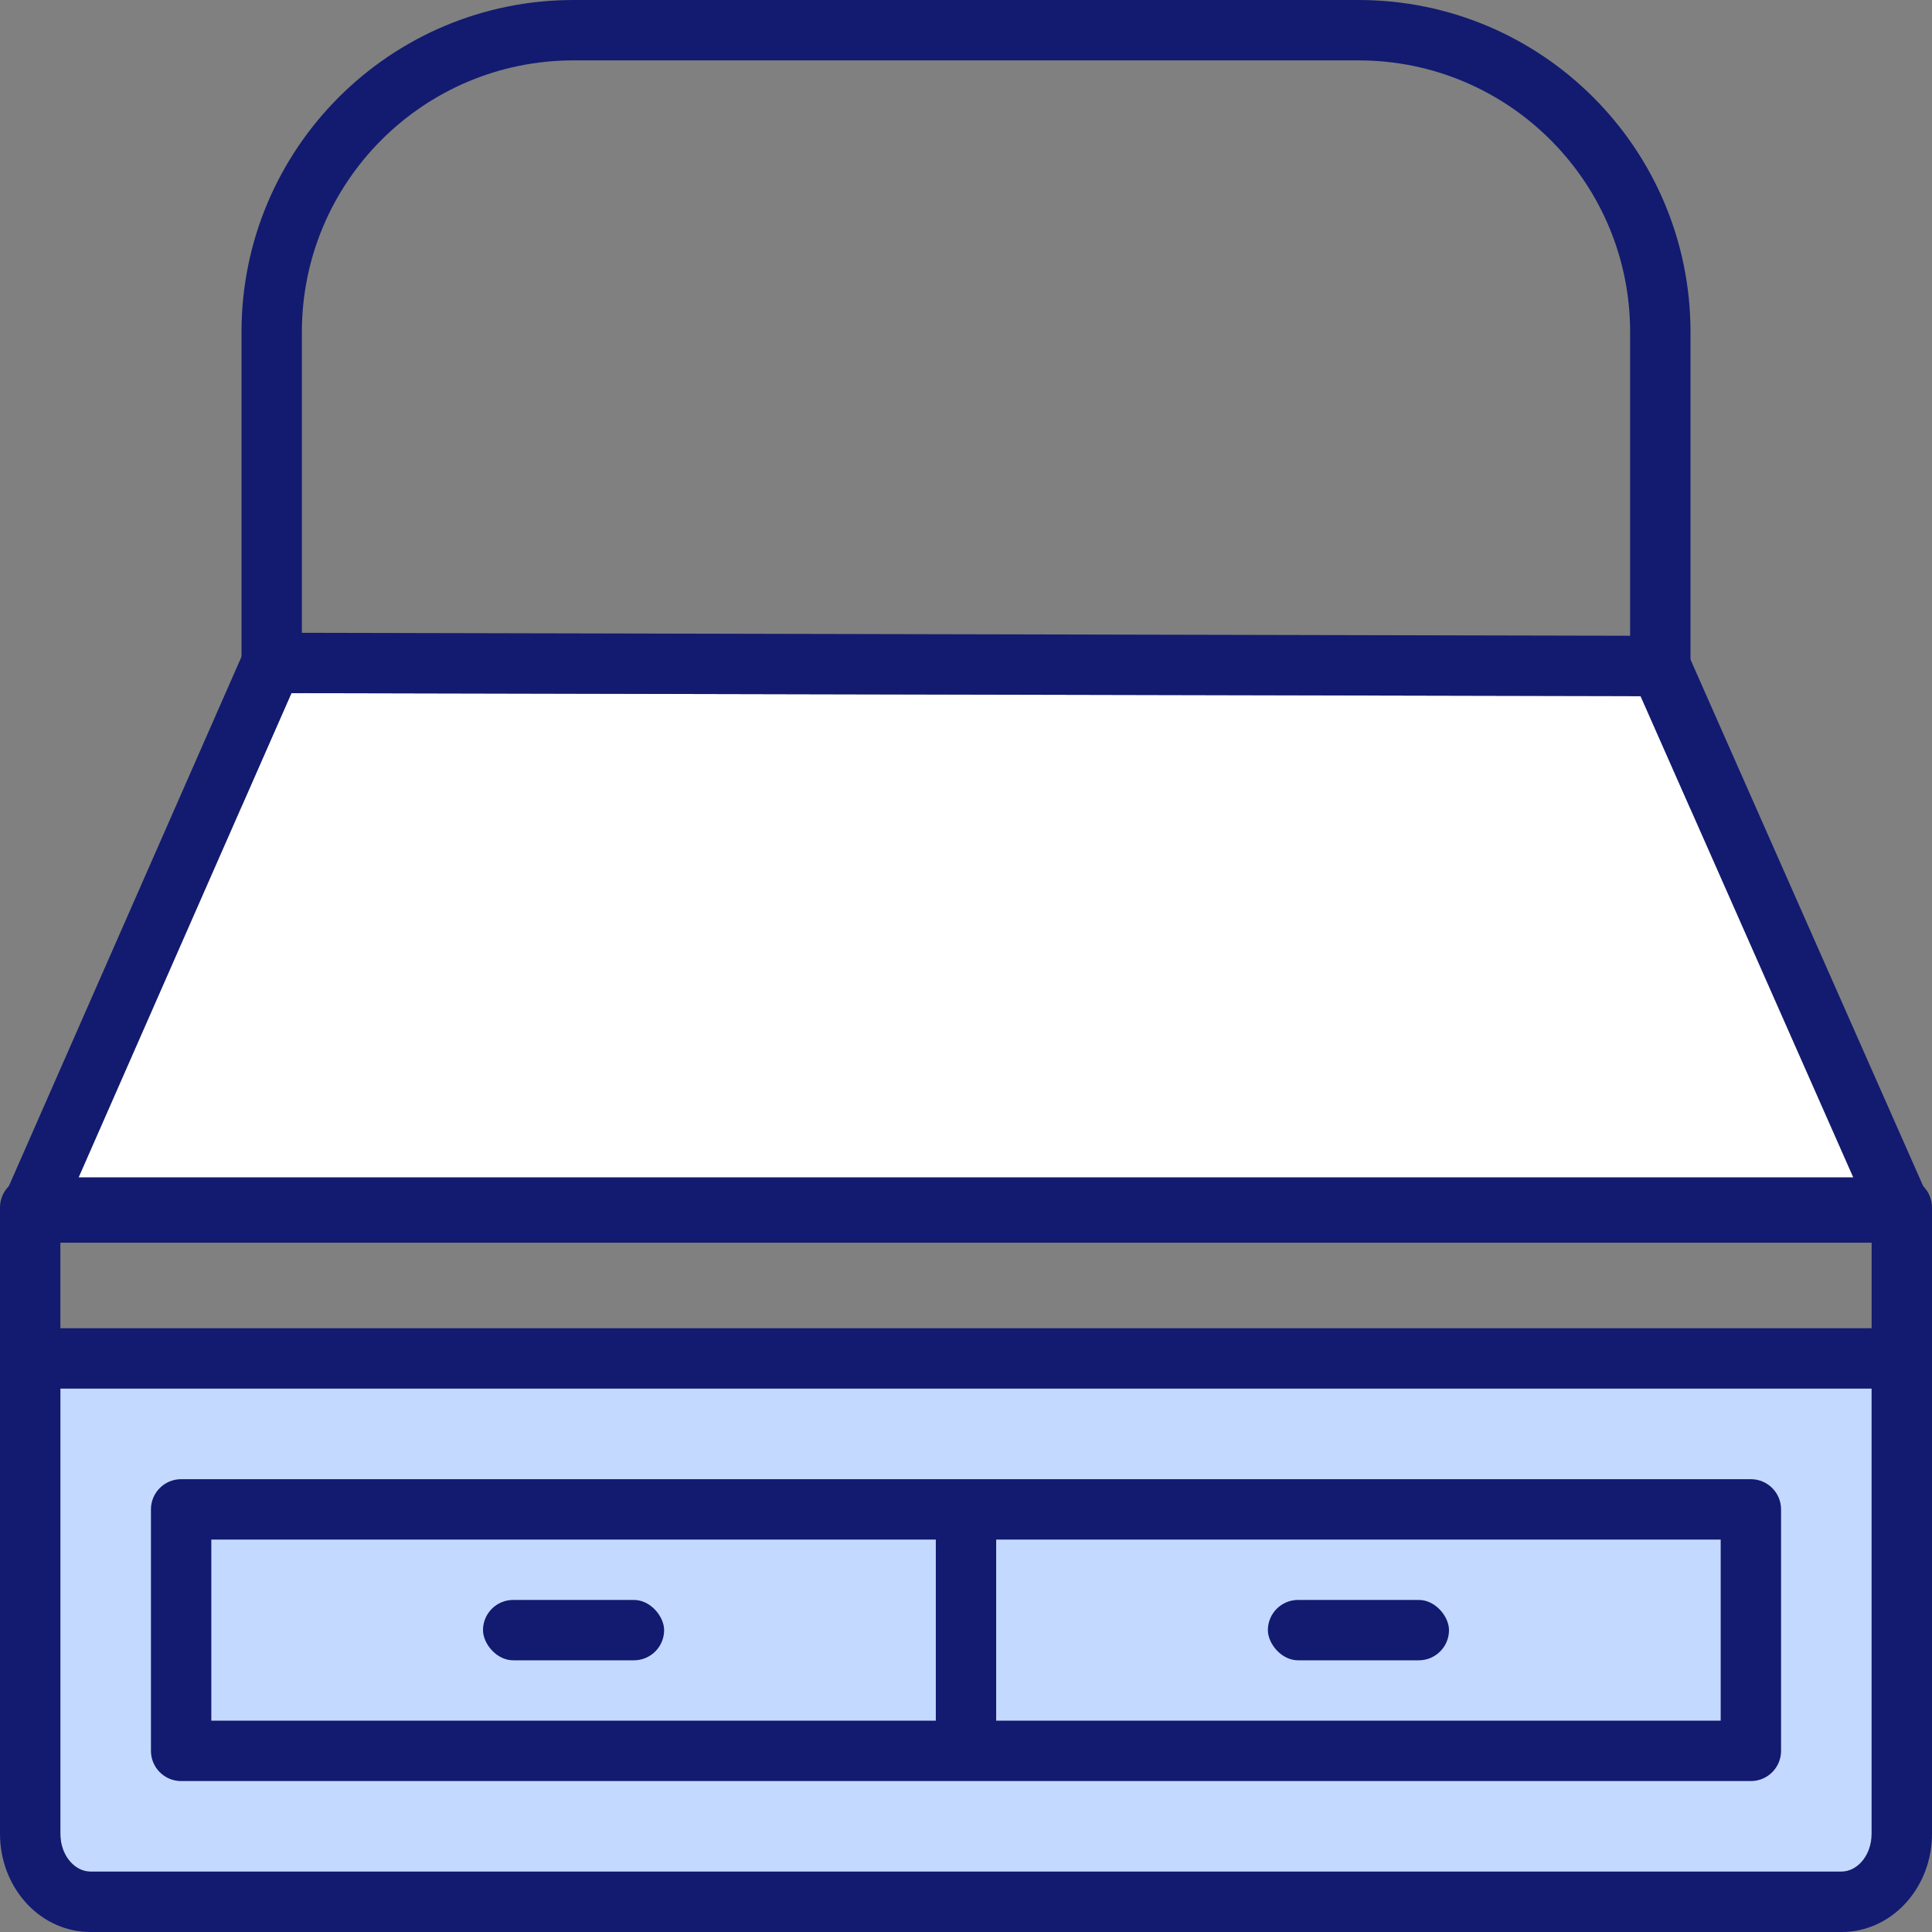
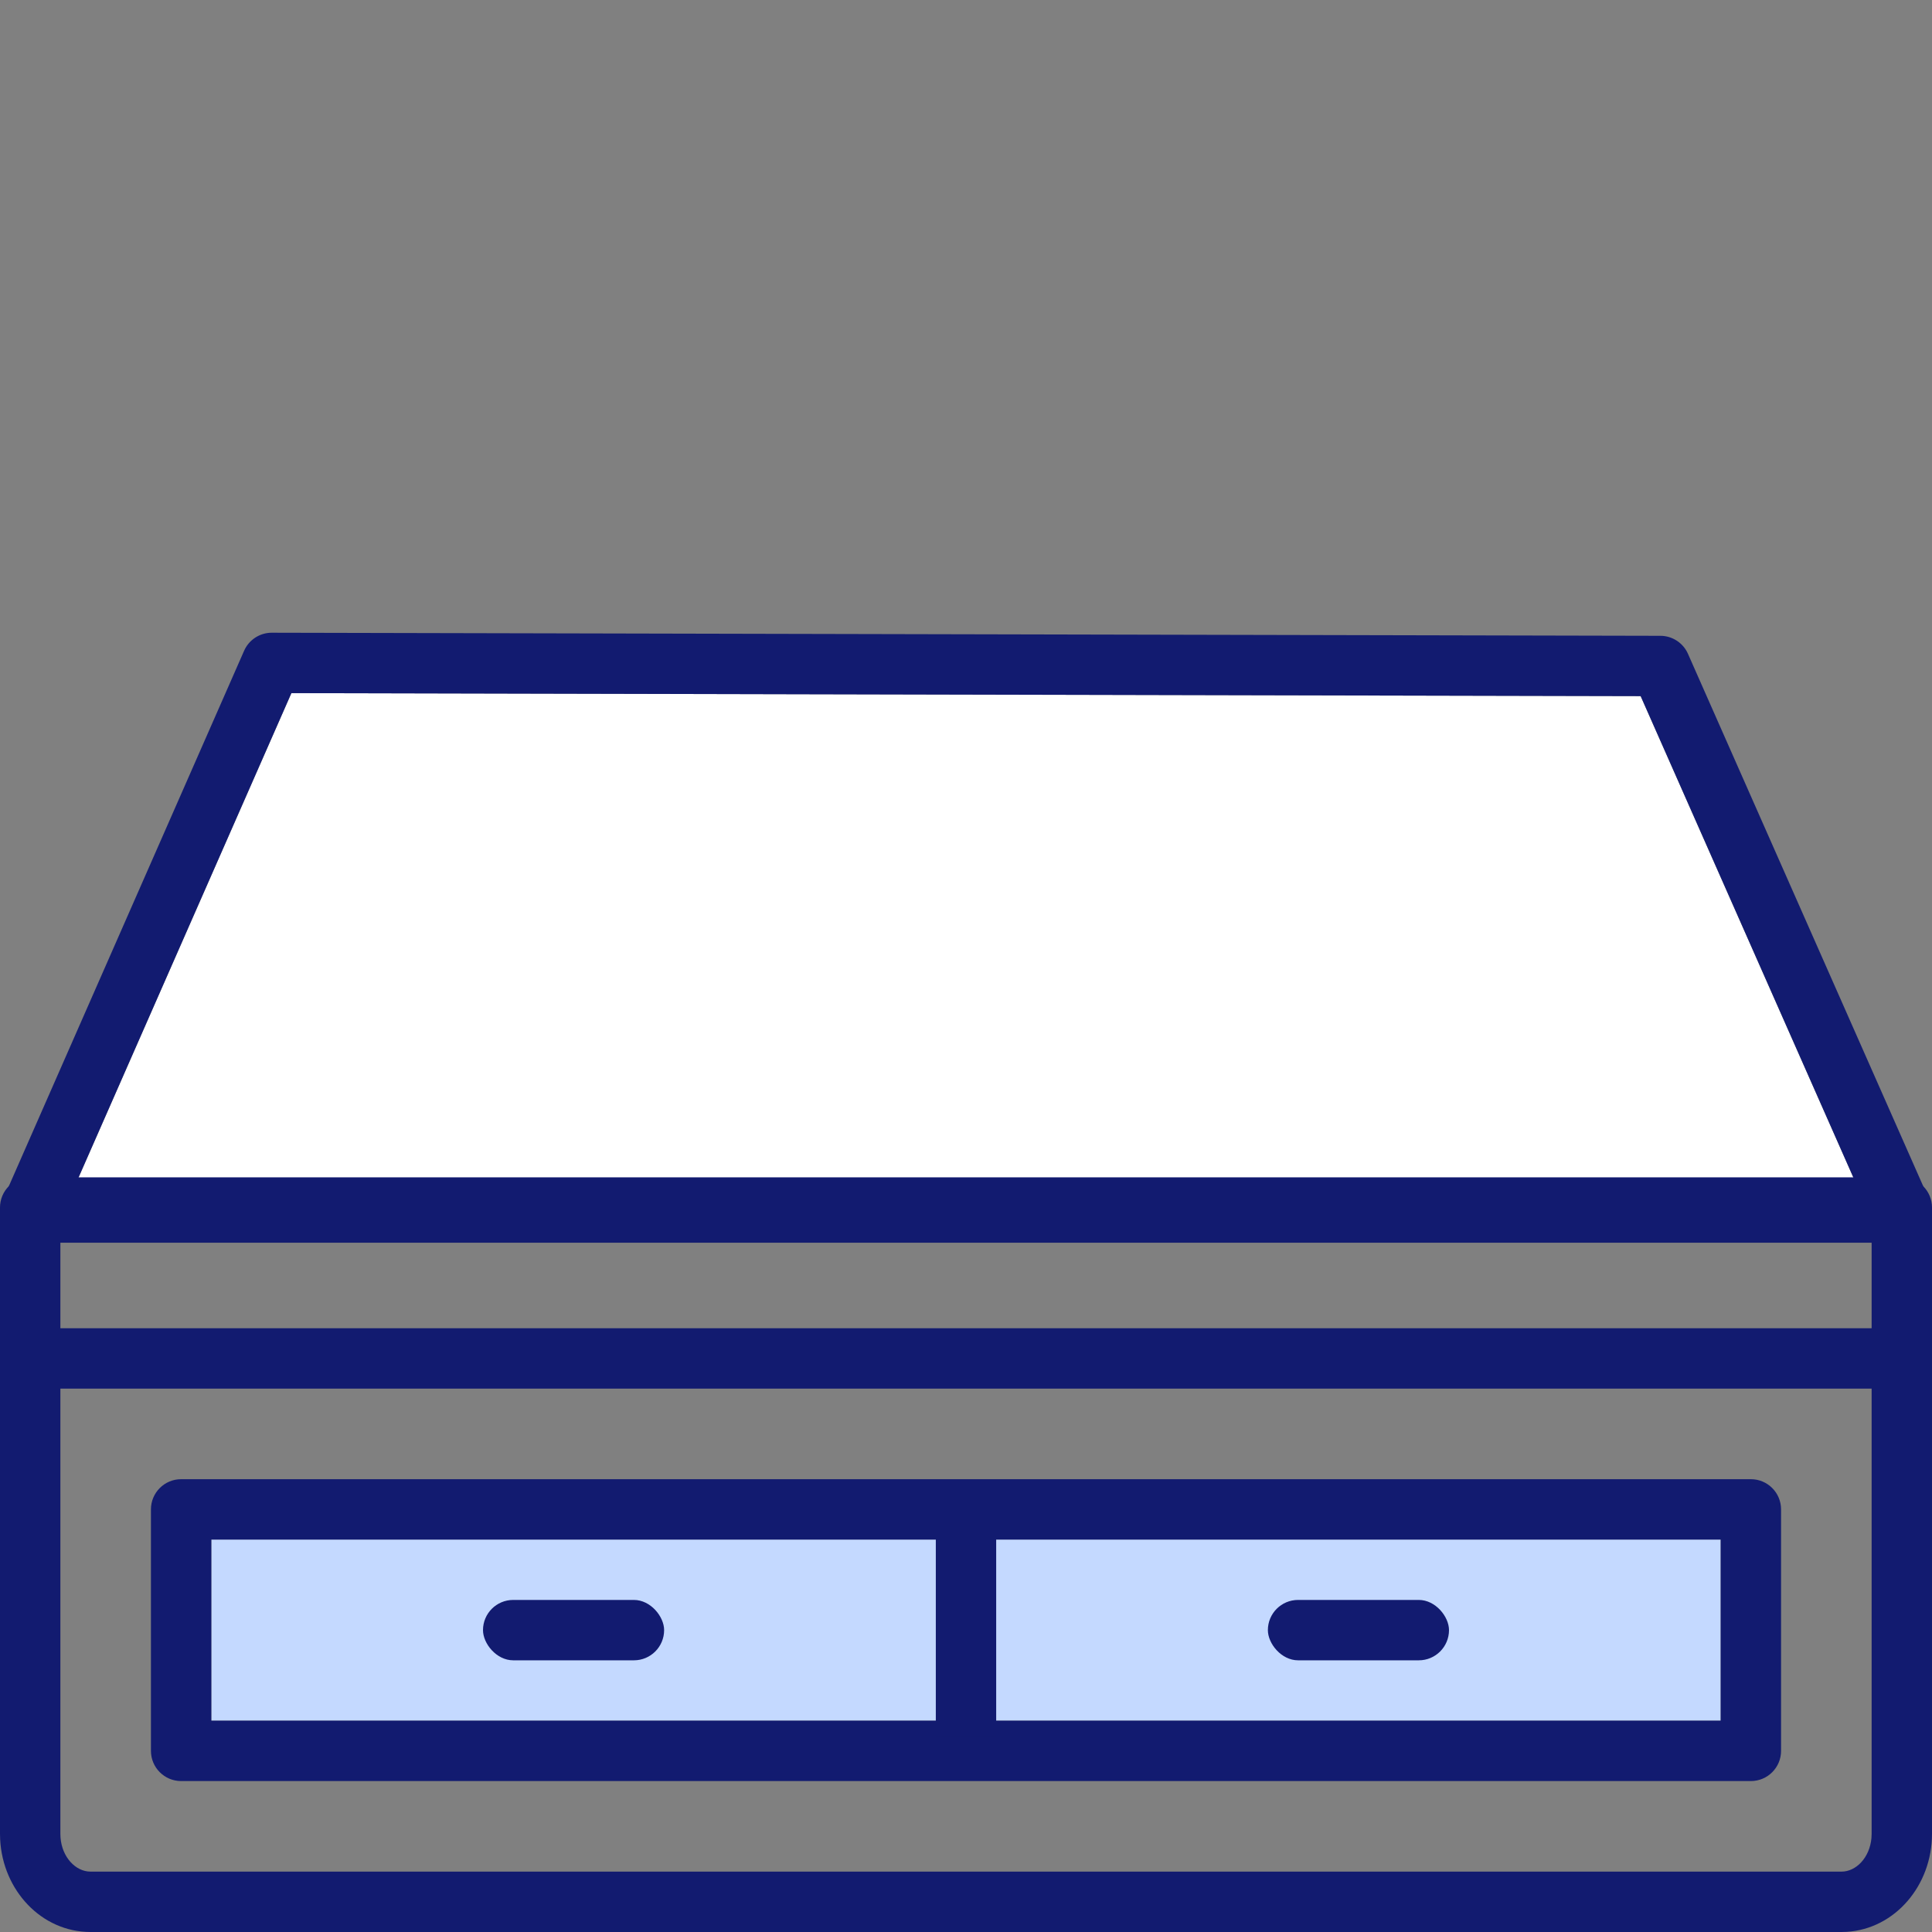
<svg xmlns="http://www.w3.org/2000/svg" width="64px" height="64px" viewBox="0 0 64 64" version="1.1">
  <rect x="0" y="0" width="64" height="64" fill="#808080" stroke="none" />
  <title>Under Bed Storage Combined</title>
  <g id="Under-Bed-Storage-Combined" stroke="none" stroke-width="1" fill="none" fill-rule="evenodd">
    <g id="Group" transform="translate(-0, -0)">
      <polygon id="Path-221-Copy-4" fill="#C4D9FF" fill-rule="nonzero" points="57 51 57 57 7 57 7 51" />
-       <path d="M2,45 L2,60.75 C2,61.417 2.414,61.928 2.896,61.993 L3,62 L61,62 C61.489,62 61.936,61.534 61.994,60.89 L62,60.75 L62,45 L2,45 Z" id="Path-Copy-6" fill="#C4D9FF" fill-rule="nonzero" />
-       <path d="M45,-1.13686838e-13 L19,-1.13686838e-13 C12.925,-1.13686838e-13 8,4.925 8,11 L8,32.673 C8,33.225 8.448,33.673 9,33.673 L55,33.673 C55.552,33.673 56,33.225 56,32.673 L56,11 C56,4.925 51.075,-1.13686838e-13 45,-1.13686838e-13 Z M45,2 L45.265,2.004 C50.113,2.144 54,6.118 54,11 L54,31.672 L10,31.672 L10,11 C10,6.029 14.029,2 19,2 L45,2 Z" id="Rectangle-Copy-11" fill="#121B70" fill-rule="nonzero" />
      <path d="M2,45 L2,60.75 C2,61.417 2.414,61.928 2.896,61.993 L3,62 L61,62 C61.489,62 61.936,61.534 61.994,60.89 L62,60.75 L62,45 L64,45 L64,60.75 C64,62.459 62.774,63.898 61.173,63.995 L61,64 L3,64 C1.373,64 0.091,62.621 0.005,60.932 L0,60.75 L0,45 L2,45 Z" id="Path-Copy-6" fill="#121B70" fill-rule="nonzero" />
      <polygon id="Path-Copy-10" fill="#FFFFFF" fill-rule="nonzero" points="9.652 22.961 54.348 23.06 61.465 39.166 2.531 39.166" />
      <path d="M55.003,21.062 L9.003,20.96 C8.606,20.959 8.246,21.194 8.086,21.558 L0.086,39.764 C-0.205,40.425 0.279,41.166 1.001,41.166 L63.001,41.166 C63.724,41.166 64.208,40.423 63.916,39.762 L55.916,21.658 C55.756,21.296 55.398,21.063 55.003,21.062 Z M9.653,22.961 L54.349,23.06 L61.466,39.166 L2.532,39.166 L9.653,22.961 Z" id="Path-Copy-10" fill="#121B70" fill-rule="nonzero" />
      <path d="M63,39 L1,39 C0.448,39 0,39.448 0,40 L0,45 C0,45.552 0.448,46 1,46 L63,46 C63.552,46 64,45.552 64,45 L64,40 C64,39.448 63.552,39 63,39 Z M62,41 L62,44 L2,44 L2,41 L62,41 Z" id="Path-221-Copy" fill="#121B70" fill-rule="nonzero" />
      <path d="M58,49 L6,49 C5.448,49 5,49.448 5,50 L5,58 C5,58.552 5.448,59 6,59 L58,59 C58.552,59 59,58.552 59,58 L59,50 C59,49.448 58.552,49 58,49 Z M57,51 L57,57 L7,57 L7,51 L57,51 Z" id="Path-221-Copy-4" fill="#121B70" fill-rule="nonzero" />
      <rect id="Rectangle-Copy-5" fill="#121B70" transform="translate(19, 54) rotate(-180) translate(-19, -54) " x="16" y="53" width="6" height="2" rx="1" />
      <rect id="Rectangle-Copy-13" fill="#121B70" transform="translate(45, 54) rotate(-180) translate(-45, -54) " x="42" y="53" width="6" height="2" rx="1" />
      <polygon id="Path-222" fill="#121B70" fill-rule="nonzero" points="33 50.533 33 57.505 31 57.505 31 50.533" />
    </g>
  </g>
</svg>